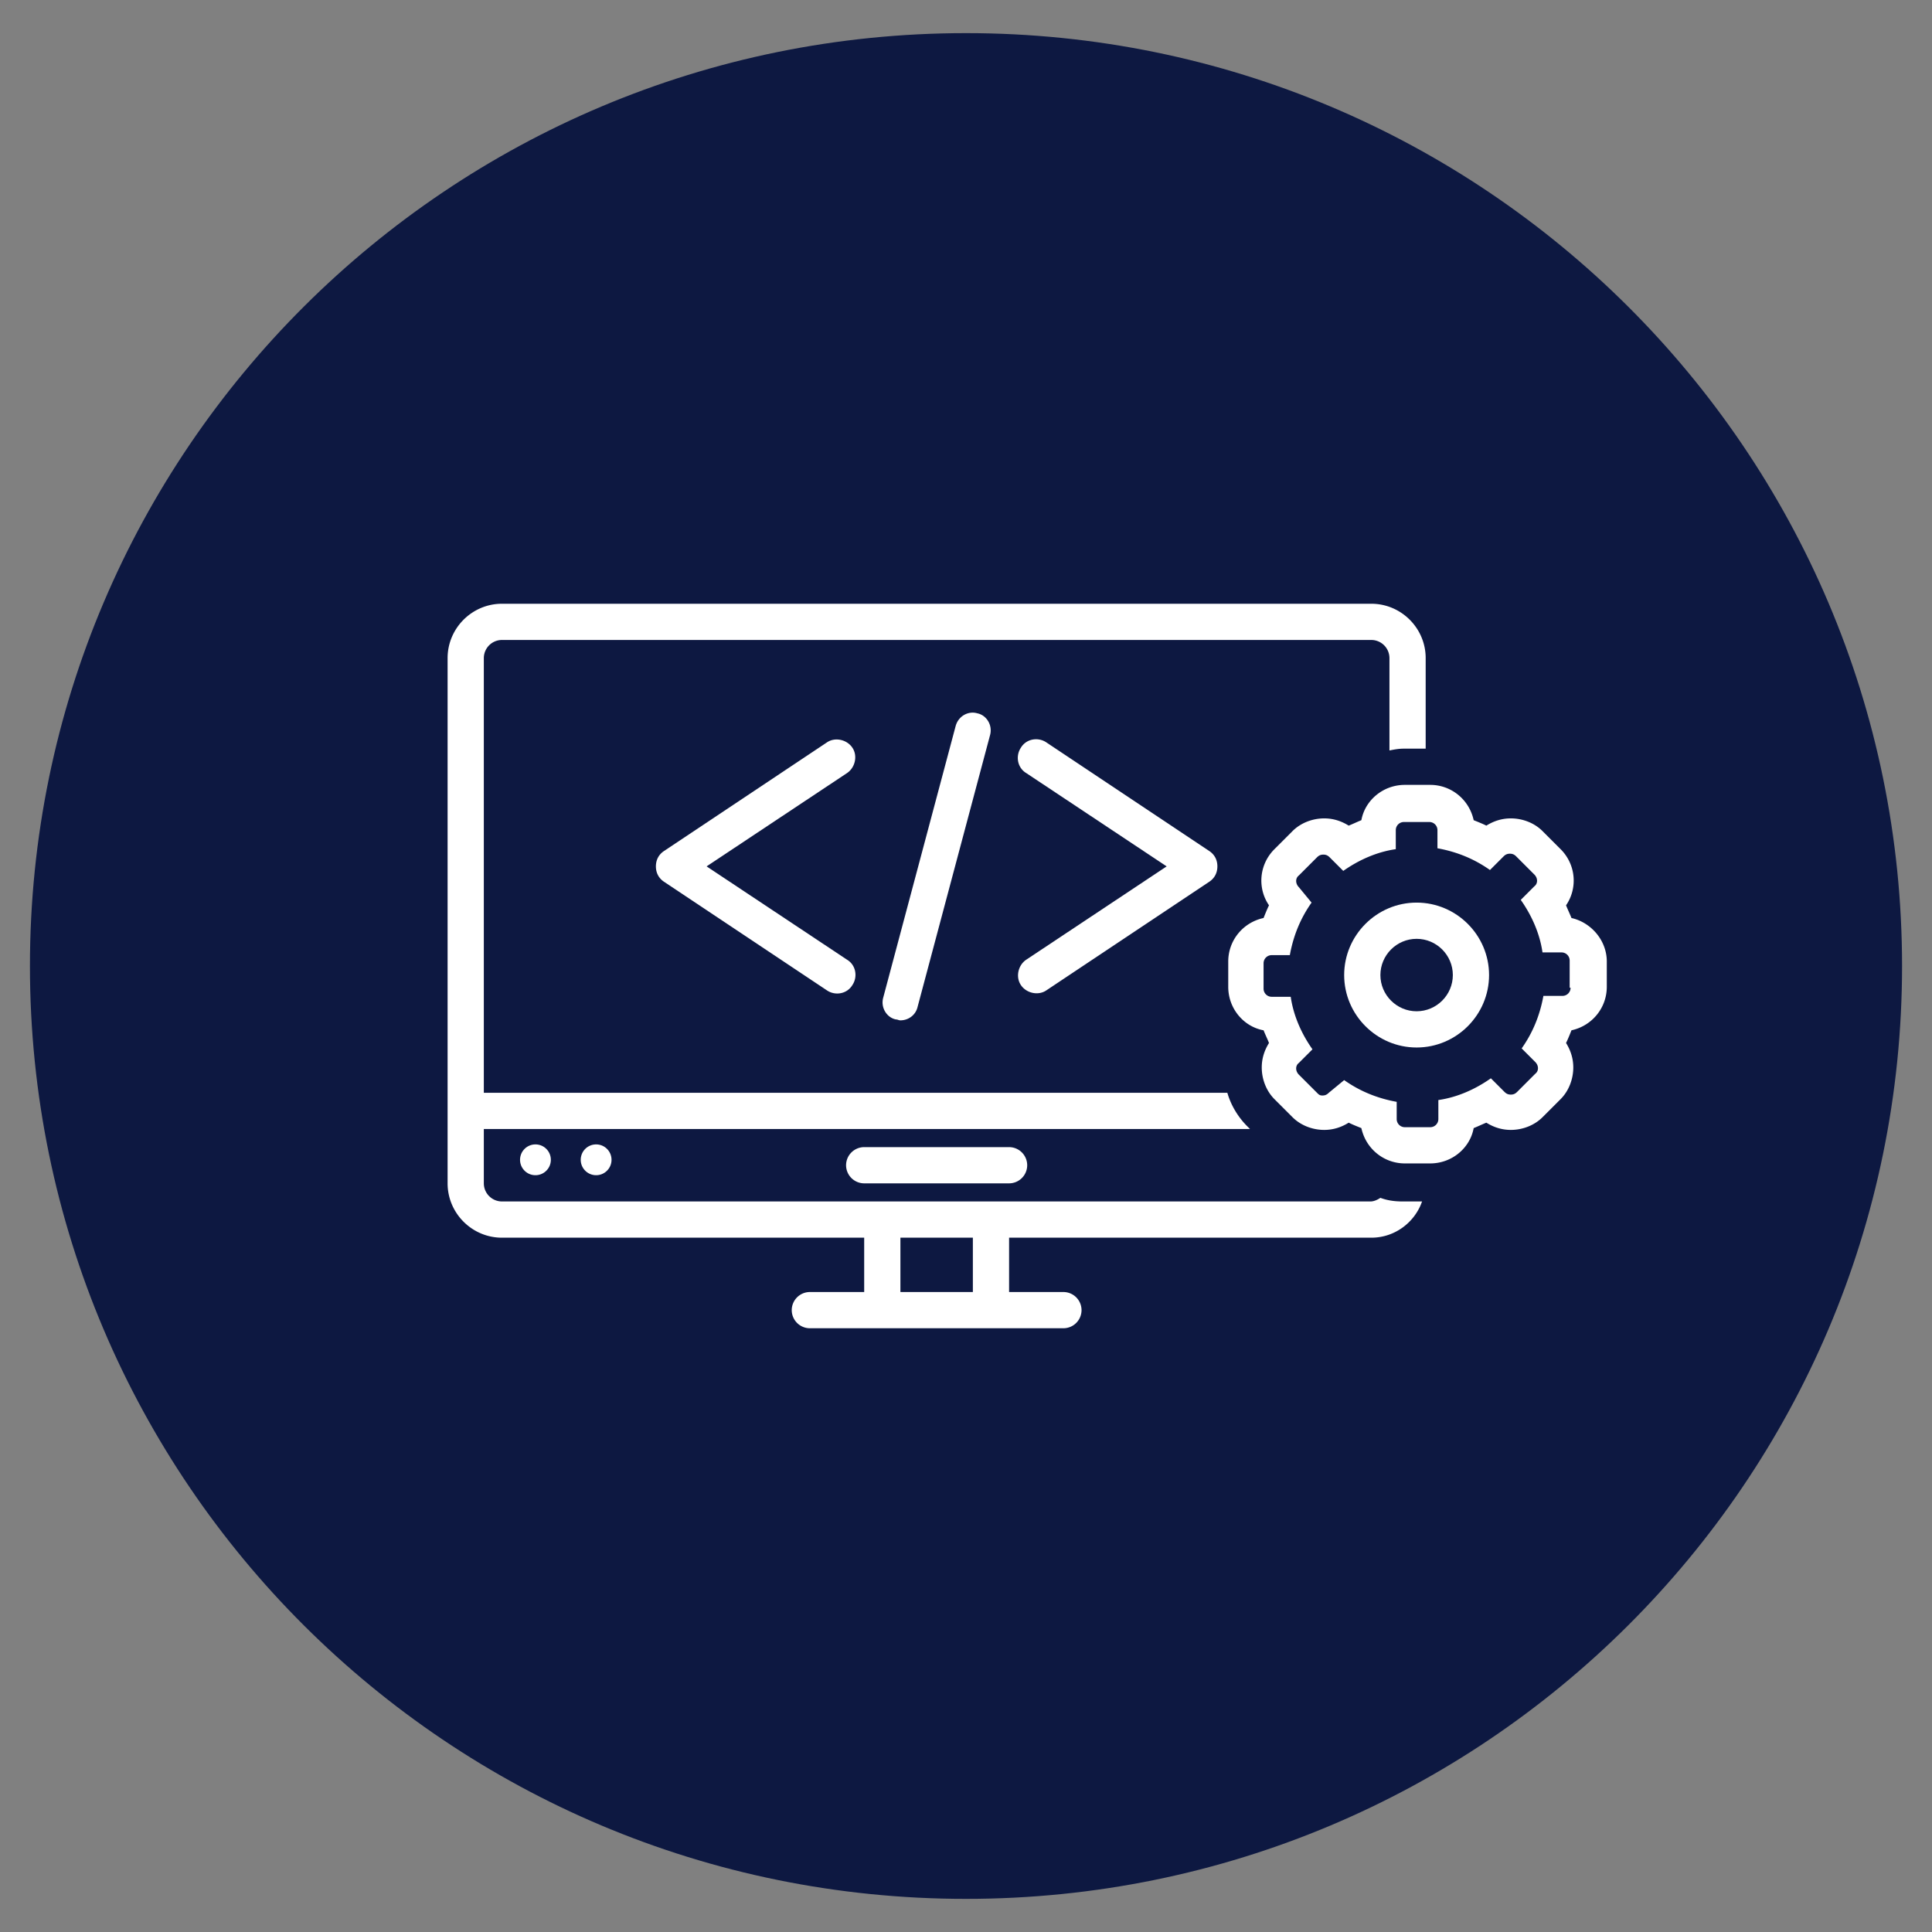
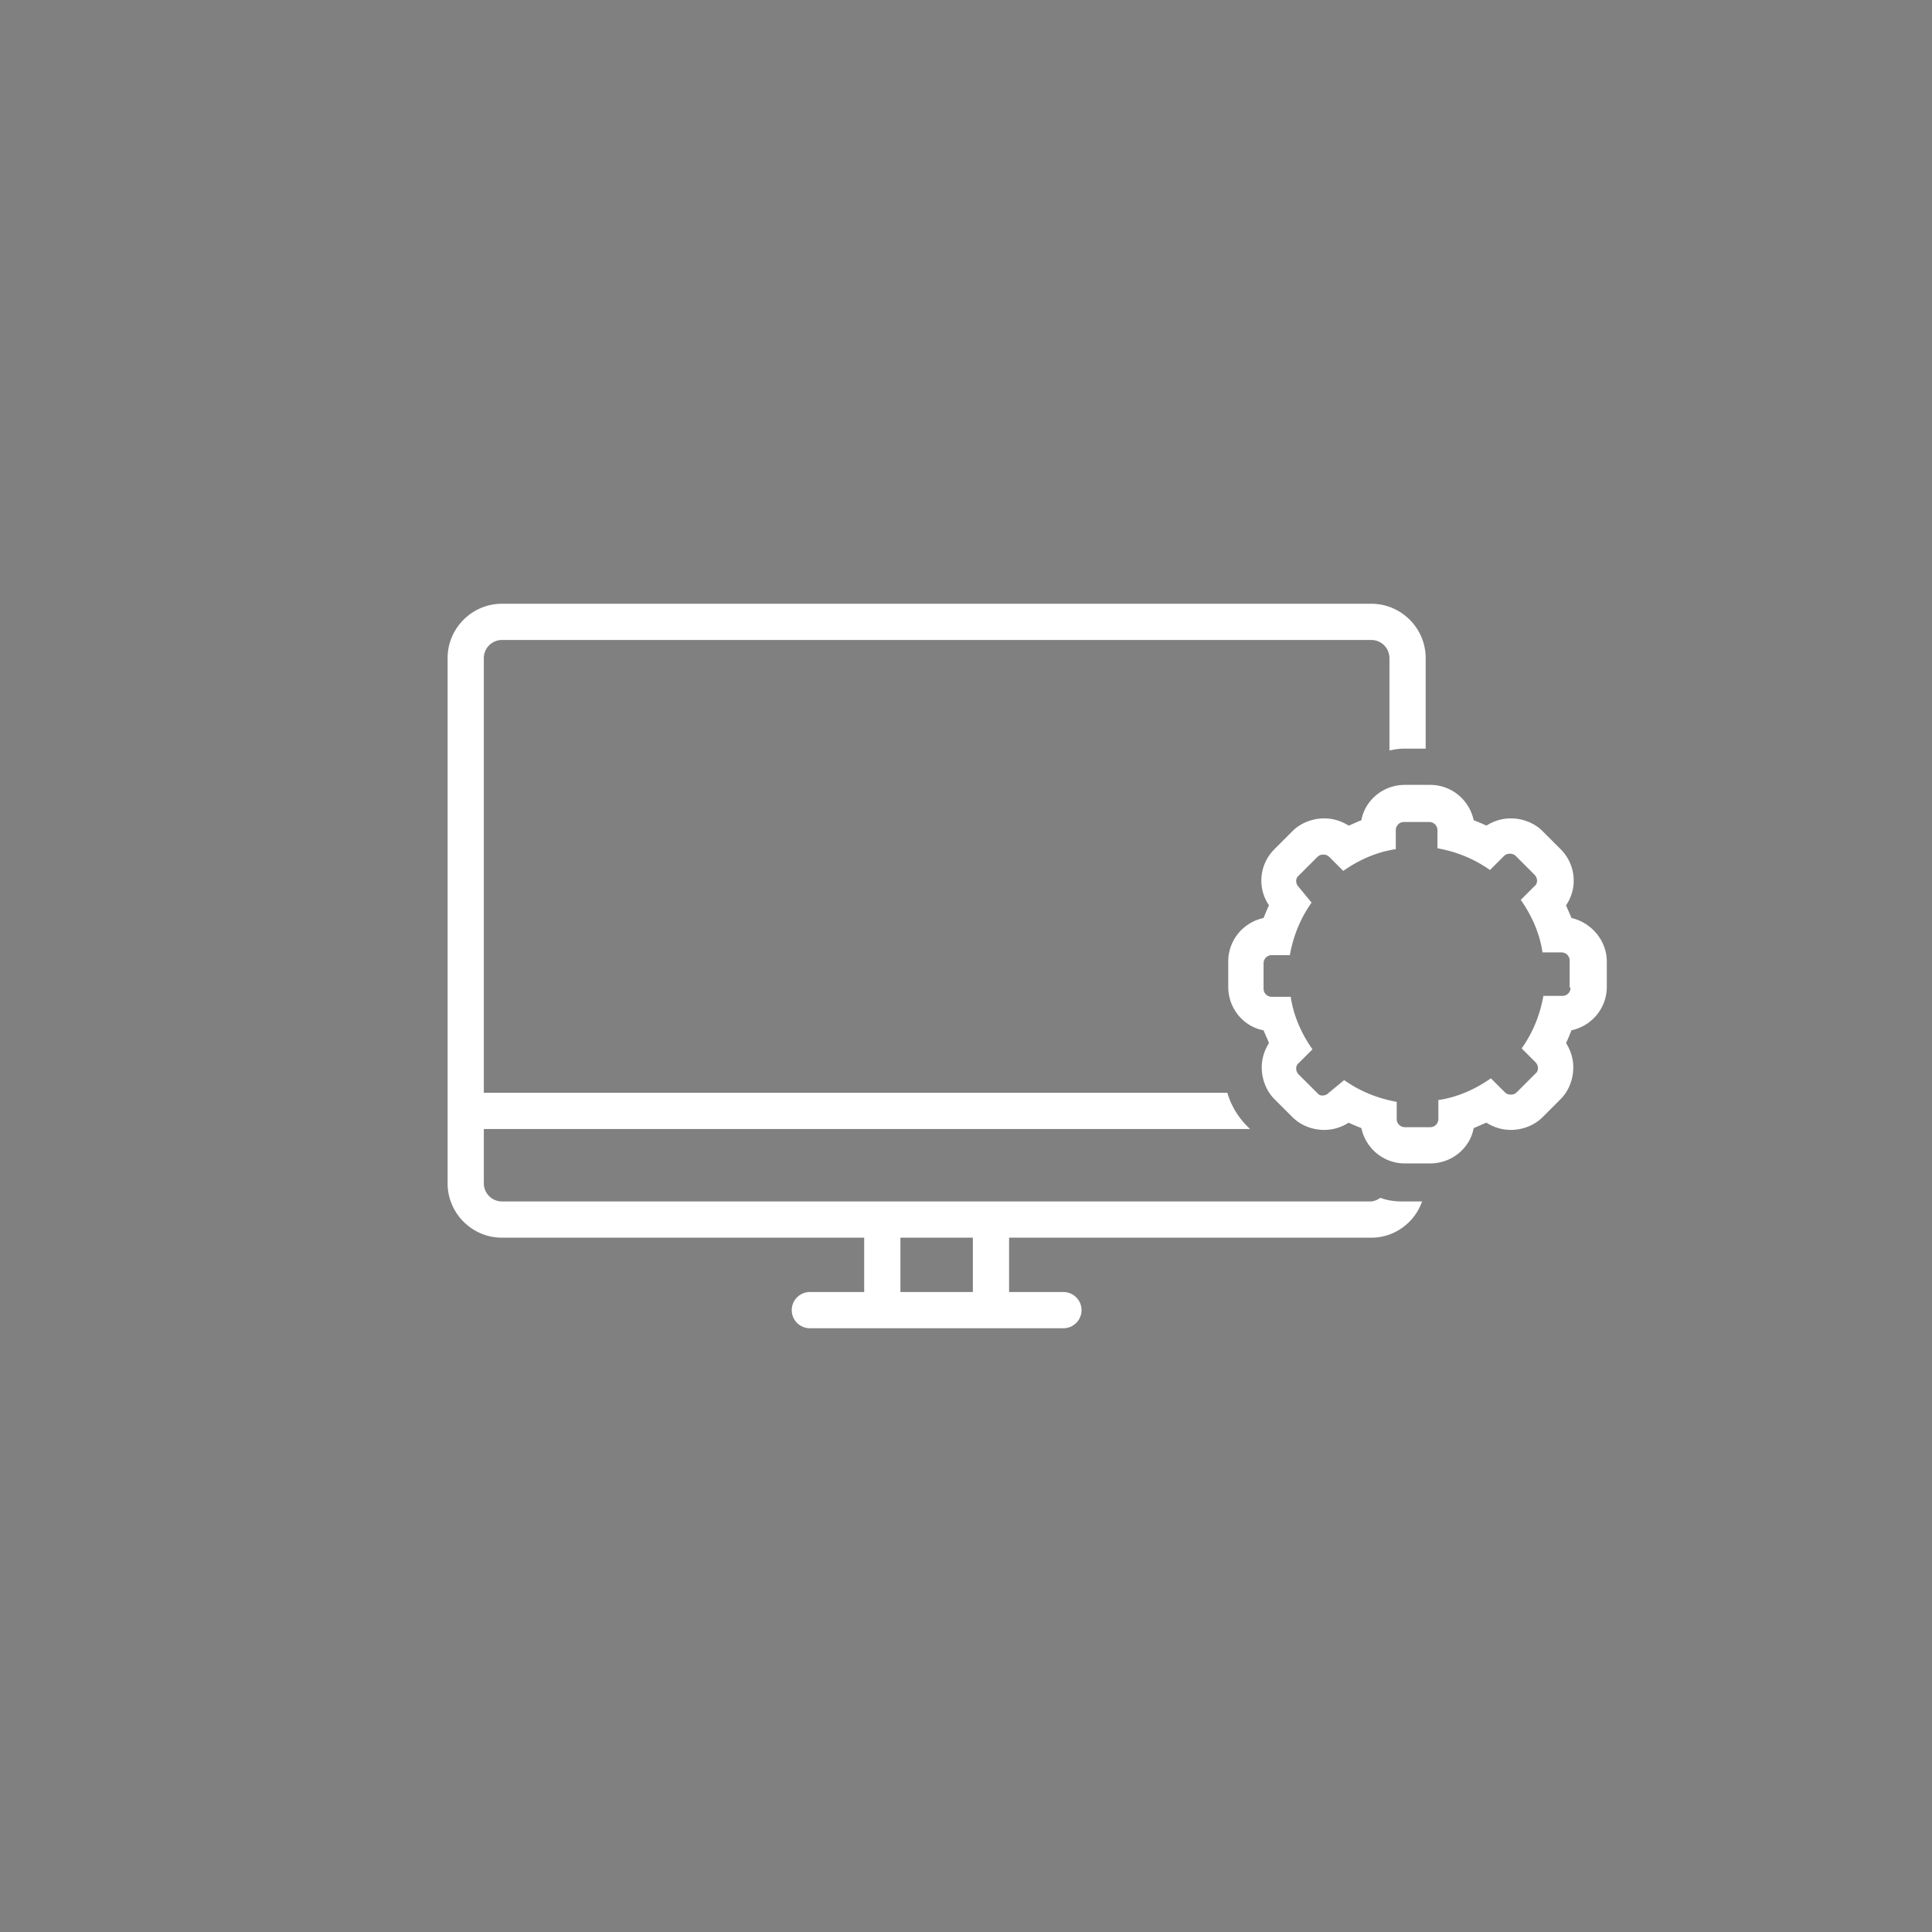
<svg xmlns="http://www.w3.org/2000/svg" width="500" viewBox="0 0 375 375" height="500" version="1.0">
  <rect x="0" y="0" width="375" height="375" fill="#808080" stroke="none" />
  <defs>
    <clipPath id="a">
-       <path d="M5.813 6.43h363.55v362.14H5.813zm0 0" />
-     </clipPath>
+       </clipPath>
    <clipPath id="b">
      <path d="M187.5 6.43C87.156 6.43 5.812 87.5 5.812 187.5S87.156 368.57 187.5 368.57 369.188 287.5 369.188 187.5 287.844 6.43 187.5 6.43zm0 0" />
    </clipPath>
    <clipPath id="c">
      <path d="M86.879 117.188H277V258H86.879zm0 0" />
    </clipPath>
    <clipPath id="d">
      <path d="M238 152h73.879v74H238zm0 0" />
    </clipPath>
  </defs>
  <g clip-path="url(#a)">
    <g clip-path="url(#b)">
-       <path fill="#0d1841" d="M5.813 6.43h363.55v362.14H5.813zm0 0" />
-     </g>
+       </g>
  </g>
-   <path fill="#fff" d="M167.738 222.656a3.526 3.526 0 00-3.515 3.516 3.526 3.526 0 003.515 3.516h28.125a3.526 3.526 0 003.516-3.516 3.526 3.526 0 00-3.516-3.516zm-49.043 2.461a2.961 2.961 0 01-.875 2.113 2.953 2.953 0 01-.968.649 2.947 2.947 0 01-1.145.226 2.961 2.961 0 01-2.113-.875 3.058 3.058 0 01-.649-.968 3.035 3.035 0 01-.226-1.145c0-.394.078-.777.226-1.144a2.994 2.994 0 011.617-1.617c.368-.153.75-.227 1.145-.227.398 0 .777.074 1.145.226a2.994 2.994 0 011.617 1.617c.152.368.226.75.226 1.145zm-11.777 0a2.961 2.961 0 01-.875 2.113 2.953 2.953 0 01-.969.649 2.947 2.947 0 01-1.144.226 2.961 2.961 0 01-2.114-.875 3.058 3.058 0 01-.648-.968 3.035 3.035 0 01-.227-1.145c0-.394.079-.777.227-1.144a2.994 2.994 0 011.617-1.617 2.95 2.95 0 011.145-.227c.398 0 .777.074 1.144.226a2.994 2.994 0 011.617 1.617c.153.368.227.75.227 1.145zm58.535-79.98c-1.055-1.582-3.34-2.11-4.922-1.055l-31.64 21.094c-1.055.703-1.582 1.758-1.582 2.988s.527 2.285 1.582 2.988l31.64 21.094c1.582 1.055 3.867.703 4.922-1.055 1.055-1.582.703-3.867-1.055-4.921l-27.246-18.106 27.246-18.105c1.582-1.055 2.11-3.34 1.055-4.922zm32.695 46.054c1.055 1.582 3.34 2.11 4.922 1.055l31.64-21.094c1.056-.703 1.583-1.757 1.583-2.988 0-1.23-.527-2.285-1.582-2.988l-31.64-21.094c-1.583-1.055-3.868-.703-4.923 1.055-1.054 1.582-.703 3.867 1.055 4.922l27.246 18.105-27.246 18.106c-1.582 1.054-2.11 3.34-1.055 4.921zm-12.656-50.273l-14.062 52.734c-.528 1.934.703 3.868 2.46 4.22.352 0 .528.175.88.175 1.582 0 2.988-1.055 3.34-2.637l14.062-52.734c.527-1.934-.703-3.867-2.461-4.219-1.758-.527-3.691.527-4.219 2.461zm0 0" />
  <g clip-path="url(#c)">
    <path fill="#fff" d="M167.738 250.781h-10.547a3.526 3.526 0 00-3.515 3.516 3.526 3.526 0 003.515 3.516h49.22a3.526 3.526 0 003.515-3.516 3.526 3.526 0 00-3.516-3.516h-10.547v-10.547h70.313c4.57 0 8.437-2.988 9.844-7.03h-3.692c-1.582 0-2.988-.177-4.394-.704-.528.352-1.23.703-1.934.703H97.426a3.526 3.526 0 01-3.516-3.516v-10.546h148.711l-.527-.528c-1.758-1.758-3.164-4.043-3.867-6.504H93.91v-84.375a3.526 3.526 0 013.516-3.515h168.75a3.526 3.526 0 013.515 3.515v17.93c.88-.176 1.758-.351 2.813-.351h4.219v-17.579c0-5.8-4.746-10.546-10.547-10.546H97.426c-5.801 0-10.547 4.746-10.547 10.546v101.954c0 5.8 4.746 10.546 10.547 10.546h70.312zm7.032-10.547h14.062v10.547H174.77zm0 0" />
  </g>
  <g clip-path="url(#d)">
    <path fill="#fff" d="M305.023 178.184c-.351-.88-.703-1.582-1.054-2.461 2.285-3.34 1.933-7.91-1.055-10.899l-3.516-3.515c-1.582-1.582-3.867-2.461-6.152-2.461-1.758 0-3.34.527-4.746 1.406-.703-.352-1.582-.703-2.46-1.055-.88-4.043-4.395-6.855-8.438-6.855h-4.922c-4.22 0-7.735 2.988-8.438 6.855-.879.352-1.582.703-2.46 1.055-1.407-.879-2.989-1.406-4.747-1.406-2.285 0-4.57.879-6.152 2.46l-3.516 3.516c-2.988 2.988-3.34 7.559-1.054 10.899-.352.703-.704 1.582-1.055 2.46-4.043.88-6.856 4.395-6.856 8.438v4.922c0 4.219 2.989 7.734 6.856 8.437.351.88.703 1.583 1.054 2.461-.878 1.407-1.406 2.989-1.406 4.746 0 2.286.88 4.57 2.461 6.153l3.516 3.515c1.582 1.583 3.867 2.461 6.152 2.461 1.758 0 3.34-.527 4.746-1.406.703.352 1.582.703 2.461 1.055.88 4.043 4.395 6.855 8.438 6.855h4.922c4.218 0 7.734-2.988 8.437-6.855.879-.352 1.582-.703 2.461-1.055 1.406.88 2.988 1.406 4.746 1.406 2.285 0 4.57-.879 6.152-2.46l3.516-3.516c1.582-1.582 2.461-3.867 2.461-6.153 0-1.757-.527-3.34-1.406-4.746.351-.703.703-1.582 1.054-2.46 4.043-.88 6.856-4.395 6.856-8.438v-4.922c0-4.043-2.988-7.559-6.856-8.437zm-.175 13.535c0 .879-.703 1.582-1.582 1.582h-3.692c-.703 3.867-2.11 7.207-4.219 10.195l2.637 2.637c.703.703.703 1.758 0 2.285l-3.515 3.516c-.352.351-.704.527-1.23.527-.528 0-.88-.176-1.231-.527l-2.637-2.637c-2.988 2.11-6.504 3.691-10.195 4.219v3.691c0 .879-.704 1.582-1.582 1.582h-4.922a1.575 1.575 0 01-1.582-1.582v-3.34c-3.868-.703-7.207-2.11-10.196-4.219l-2.988 2.461c-.351.352-.703.528-1.23.528-.528 0-.704-.176-1.055-.528l-3.516-3.515c-.703-.703-.703-1.758 0-2.285l2.637-2.637c-2.11-2.988-3.691-6.504-4.219-10.195h-3.691a1.575 1.575 0 01-1.582-1.582v-4.922c0-.88.703-1.582 1.582-1.582h3.515c.704-3.868 2.11-7.207 4.22-10.196l-2.462-2.988c-.703-.703-.703-1.758 0-2.285l3.516-3.516c.351-.351.703-.527 1.23-.527.528 0 .88.176 1.23.527l2.638 2.637c2.988-2.11 6.503-3.691 10.195-4.219v-3.691c0-.88.703-1.582 1.582-1.582h4.922c.879 0 1.582.703 1.582 1.582v3.515c3.867.704 7.207 2.11 10.195 4.22l2.637-2.638c.351-.351.703-.527 1.23-.527.528 0 .88.176 1.23.527l3.516 3.516c.704.703.704 1.758 0 2.285l-2.636 2.637c2.11 2.988 3.691 6.504 4.218 10.195h3.692c.879 0 1.582.703 1.582 1.582v5.274zm0 0" />
  </g>
-   <path fill="#fff" d="M274.965 175.195c-7.735 0-14.063 6.328-14.063 14.063 0 7.734 6.328 14.062 14.063 14.062 7.734 0 14.062-6.328 14.062-14.062 0-7.735-6.328-14.063-14.062-14.063zm0 21.094c-3.867 0-7.031-3.164-7.031-7.031 0-3.867 3.164-7.031 7.03-7.031 3.868 0 7.032 3.164 7.032 7.03 0 3.868-3.164 7.032-7.031 7.032zm0 0" />
</svg>